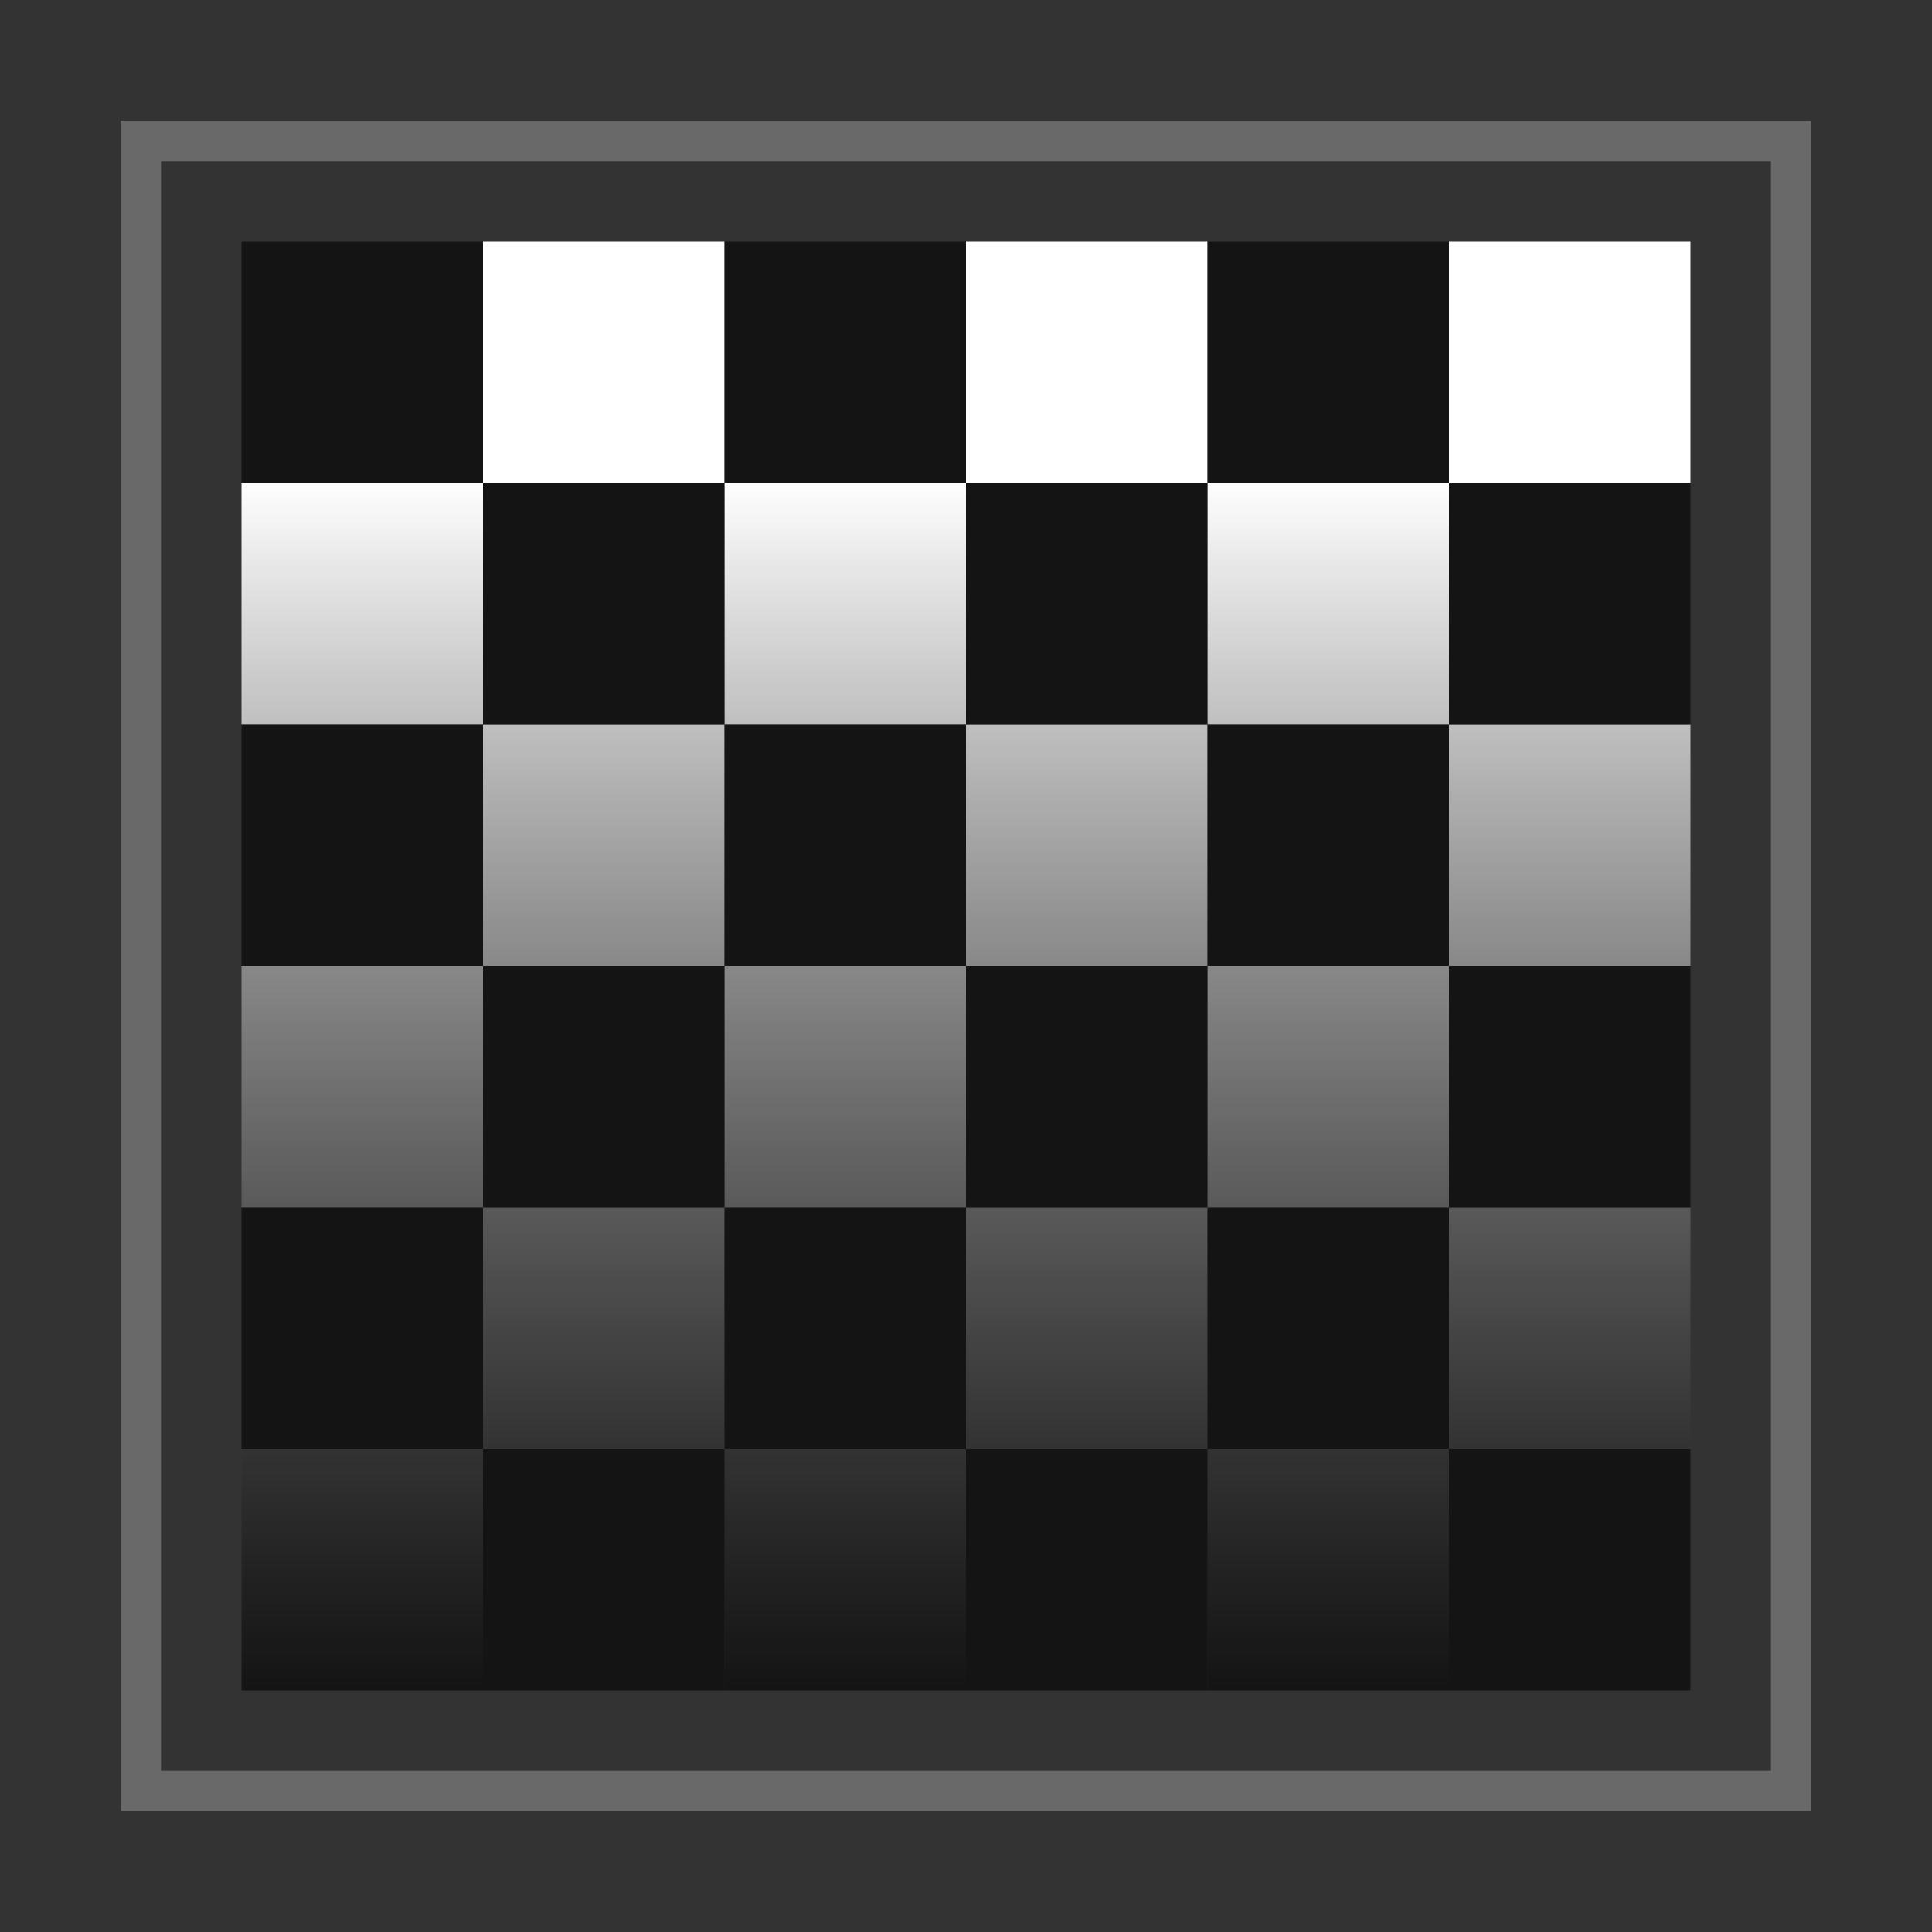
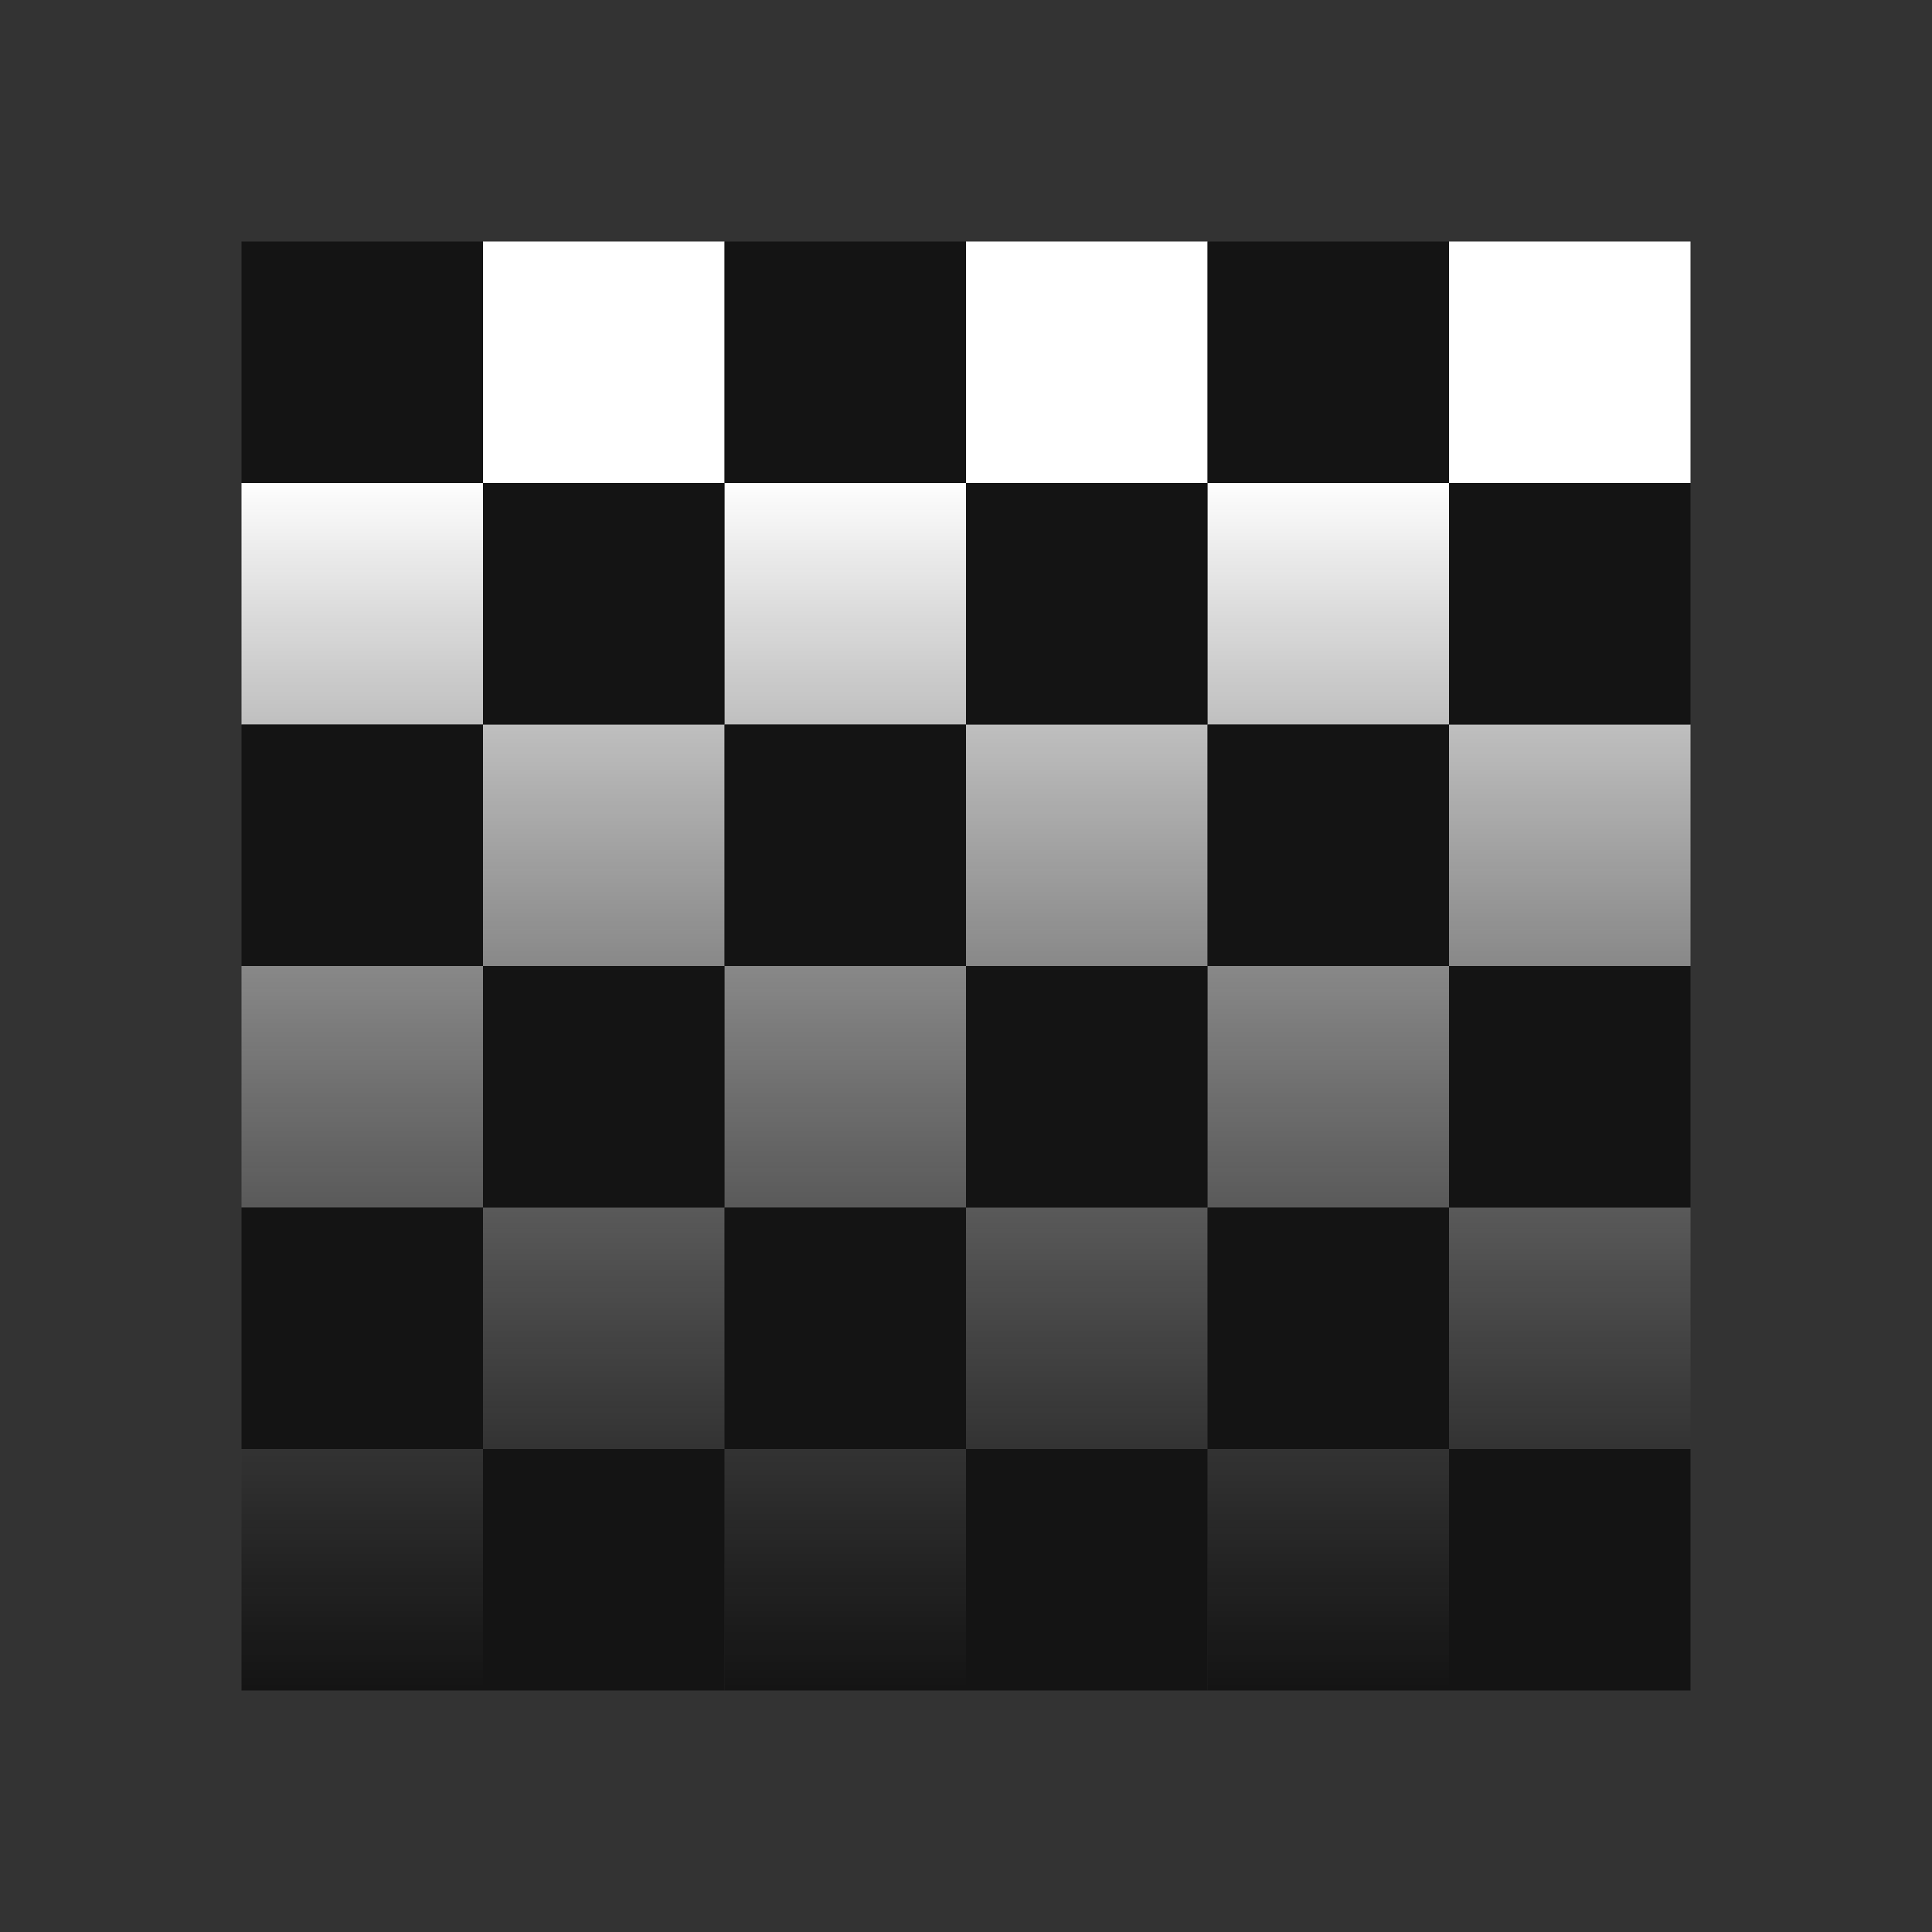
<svg xmlns="http://www.w3.org/2000/svg" width="48px" height="48px" viewBox="0 0 48 48" version="1.1">
  <rect x="0" y="0" width="48" height="48" fill="#333333" stroke="none" />
  <title>fountain-linear</title>
  <desc>Created with Sketch.</desc>
  <defs>
    <linearGradient x1="50%" y1="16.395%" x2="50%" y2="100%" id="linearGradient-1">
      <stop stop-color="#FFFFFF" offset="0%" />
      <stop stop-color="#000000" stop-opacity="0.604" offset="100%" />
    </linearGradient>
  </defs>
  <g id="fountain-linear" stroke="none" stroke-width="1" fill="none" fill-rule="evenodd">
    <rect id="container" fill="#FFFFFF" opacity="0" x="0" y="0" width="48" height="48" />
    <path d="M6,12 L12,12 L12,18 L6,18 L6,12 Z M18,12 L24,12 L24,18 L18,18 L18,12 Z M30,12 L36,12 L36,18 L30,18 L30,12 Z M12,6 L18,6 L18,12 L12,12 L12,6 Z M24,6 L30,6 L30,12 L24,12 L24,6 Z M36,6 L42,6 L42,12 L36,12 L36,6 Z M12,18 L18,18 L18,24 L12,24 L12,18 Z M24,18 L30,18 L30,24 L24,24 L24,18 Z M36,18 L42,18 L42,24 L36,24 L36,18 Z M30,24 L36,24 L36,30 L30,30 L30,24 Z M24,30 L30,30 L30,36 L24,36 L24,30 Z M36,30 L42,30 L42,36 L36,36 L36,30 Z M30,36 L36,36 L36,42 L30,42 L30,36 Z M18,36 L24,36 L24,42 L18,42 L18,36 Z M6,36 L12,36 L12,42 L6,42 L6,36 Z M12,30 L18,30 L18,36 L12,36 L12,30 Z M18,24 L24,24 L24,30 L18,30 L18,24 Z M6,24 L12,24 L12,30 L6,30 L6,24 Z" id="grey" fill="url(#linearGradient-1)" />
    <path d="M6,18 L12,18 L12,24 L6,24 L6,18 Z M6,6 L12,6 L12,12 L6,12 L6,6 Z M12,12 L18,12 L18,18 L12,18 L12,12 Z M18,6 L24,6 L24,12 L18,12 L18,6 Z M18,18 L24,18 L24,24 L18,24 L18,18 Z M24,12 L30,12 L30,18 L24,18 L24,12 Z M36,12 L42,12 L42,18 L36,18 L36,12 Z M30,6 L36,6 L36,12 L30,12 L30,6 Z M30,18 L36,18 L36,24 L30,24 L30,18 Z M24,24 L30,24 L30,30 L24,30 L24,24 Z M36,24 L42,24 L42,30 L36,30 L36,24 Z M30,30 L36,30 L36,36 L30,36 L30,30 Z M24,36 L30,36 L30,42 L24,42 L24,36 Z M36,36 L42,36 L42,42 L36,42 L36,36 Z M12,24 L18,24 L18,30 L12,30 L12,24 Z M18,30 L24,30 L24,36 L18,36 L18,30 Z M6,30 L12,30 L12,36 L6,36 L6,30 Z M12,36 L18,36 L18,42 L12,42 L12,36 Z" id="obj" fill-opacity="0.6" fill="#000000" />
-     <rect id="Rectangle-2" stroke="#696969" x="3.5" y="3.5" width="41" height="41" />
  </g>
</svg>